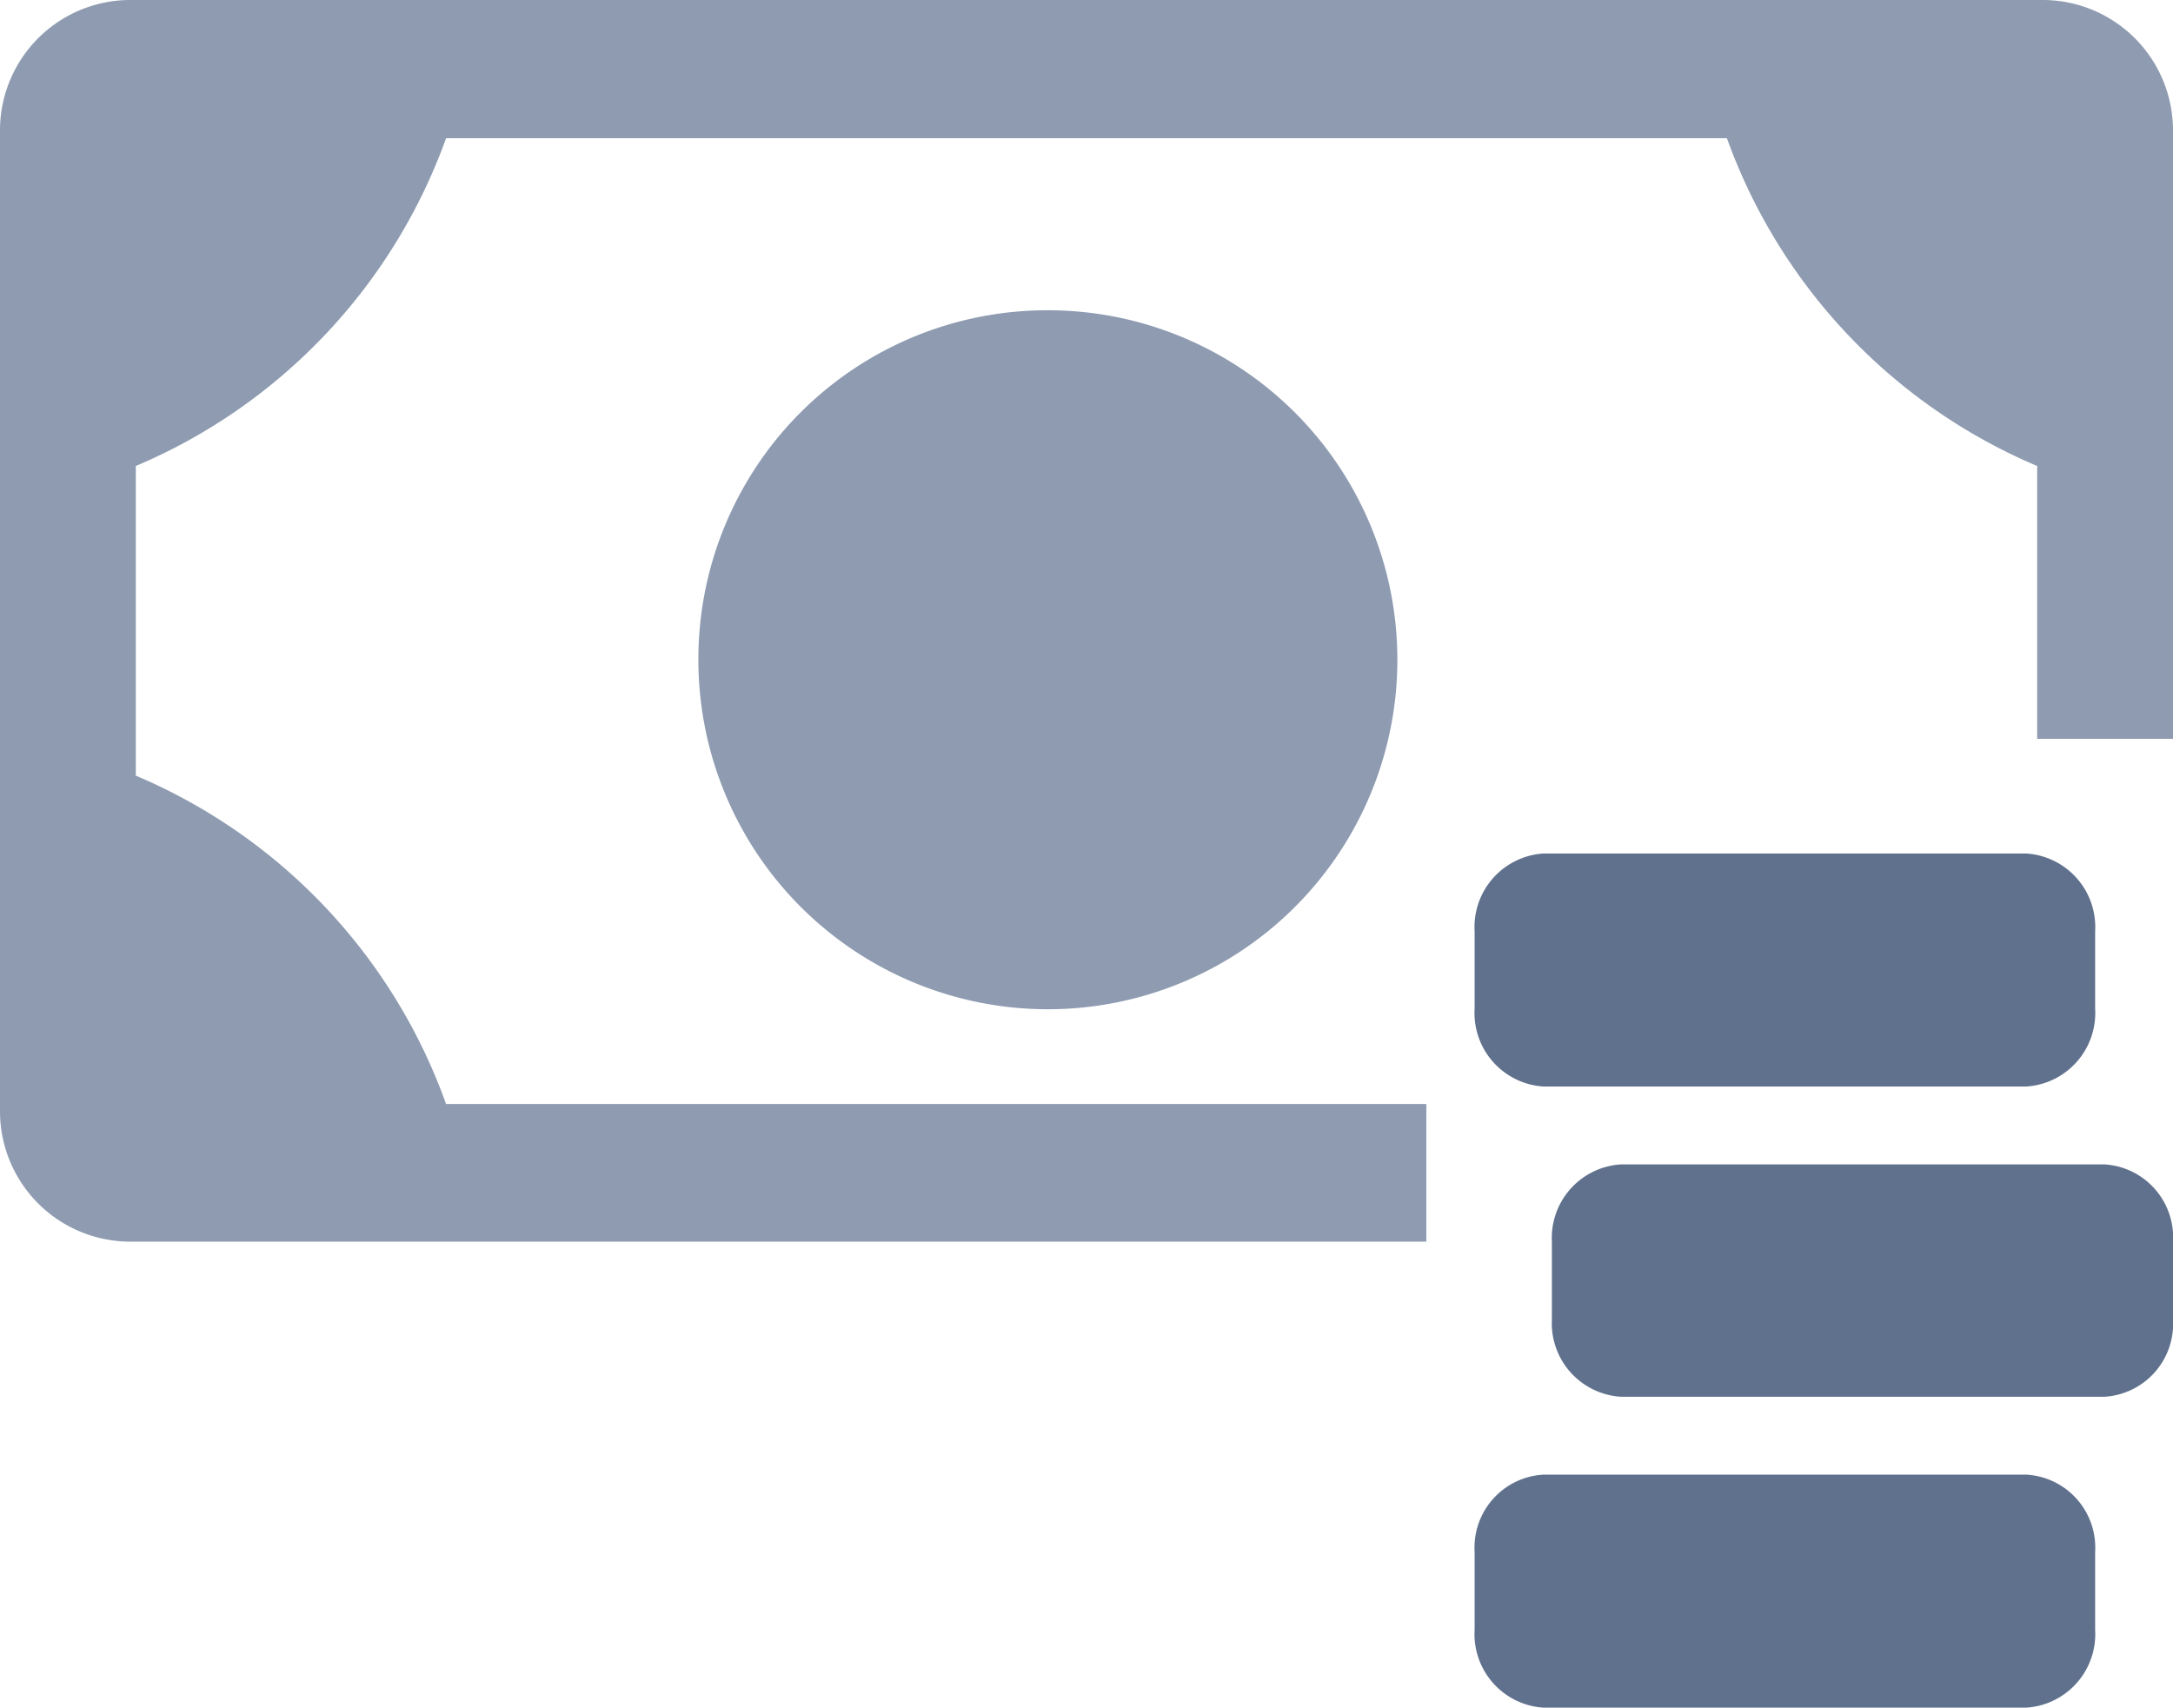
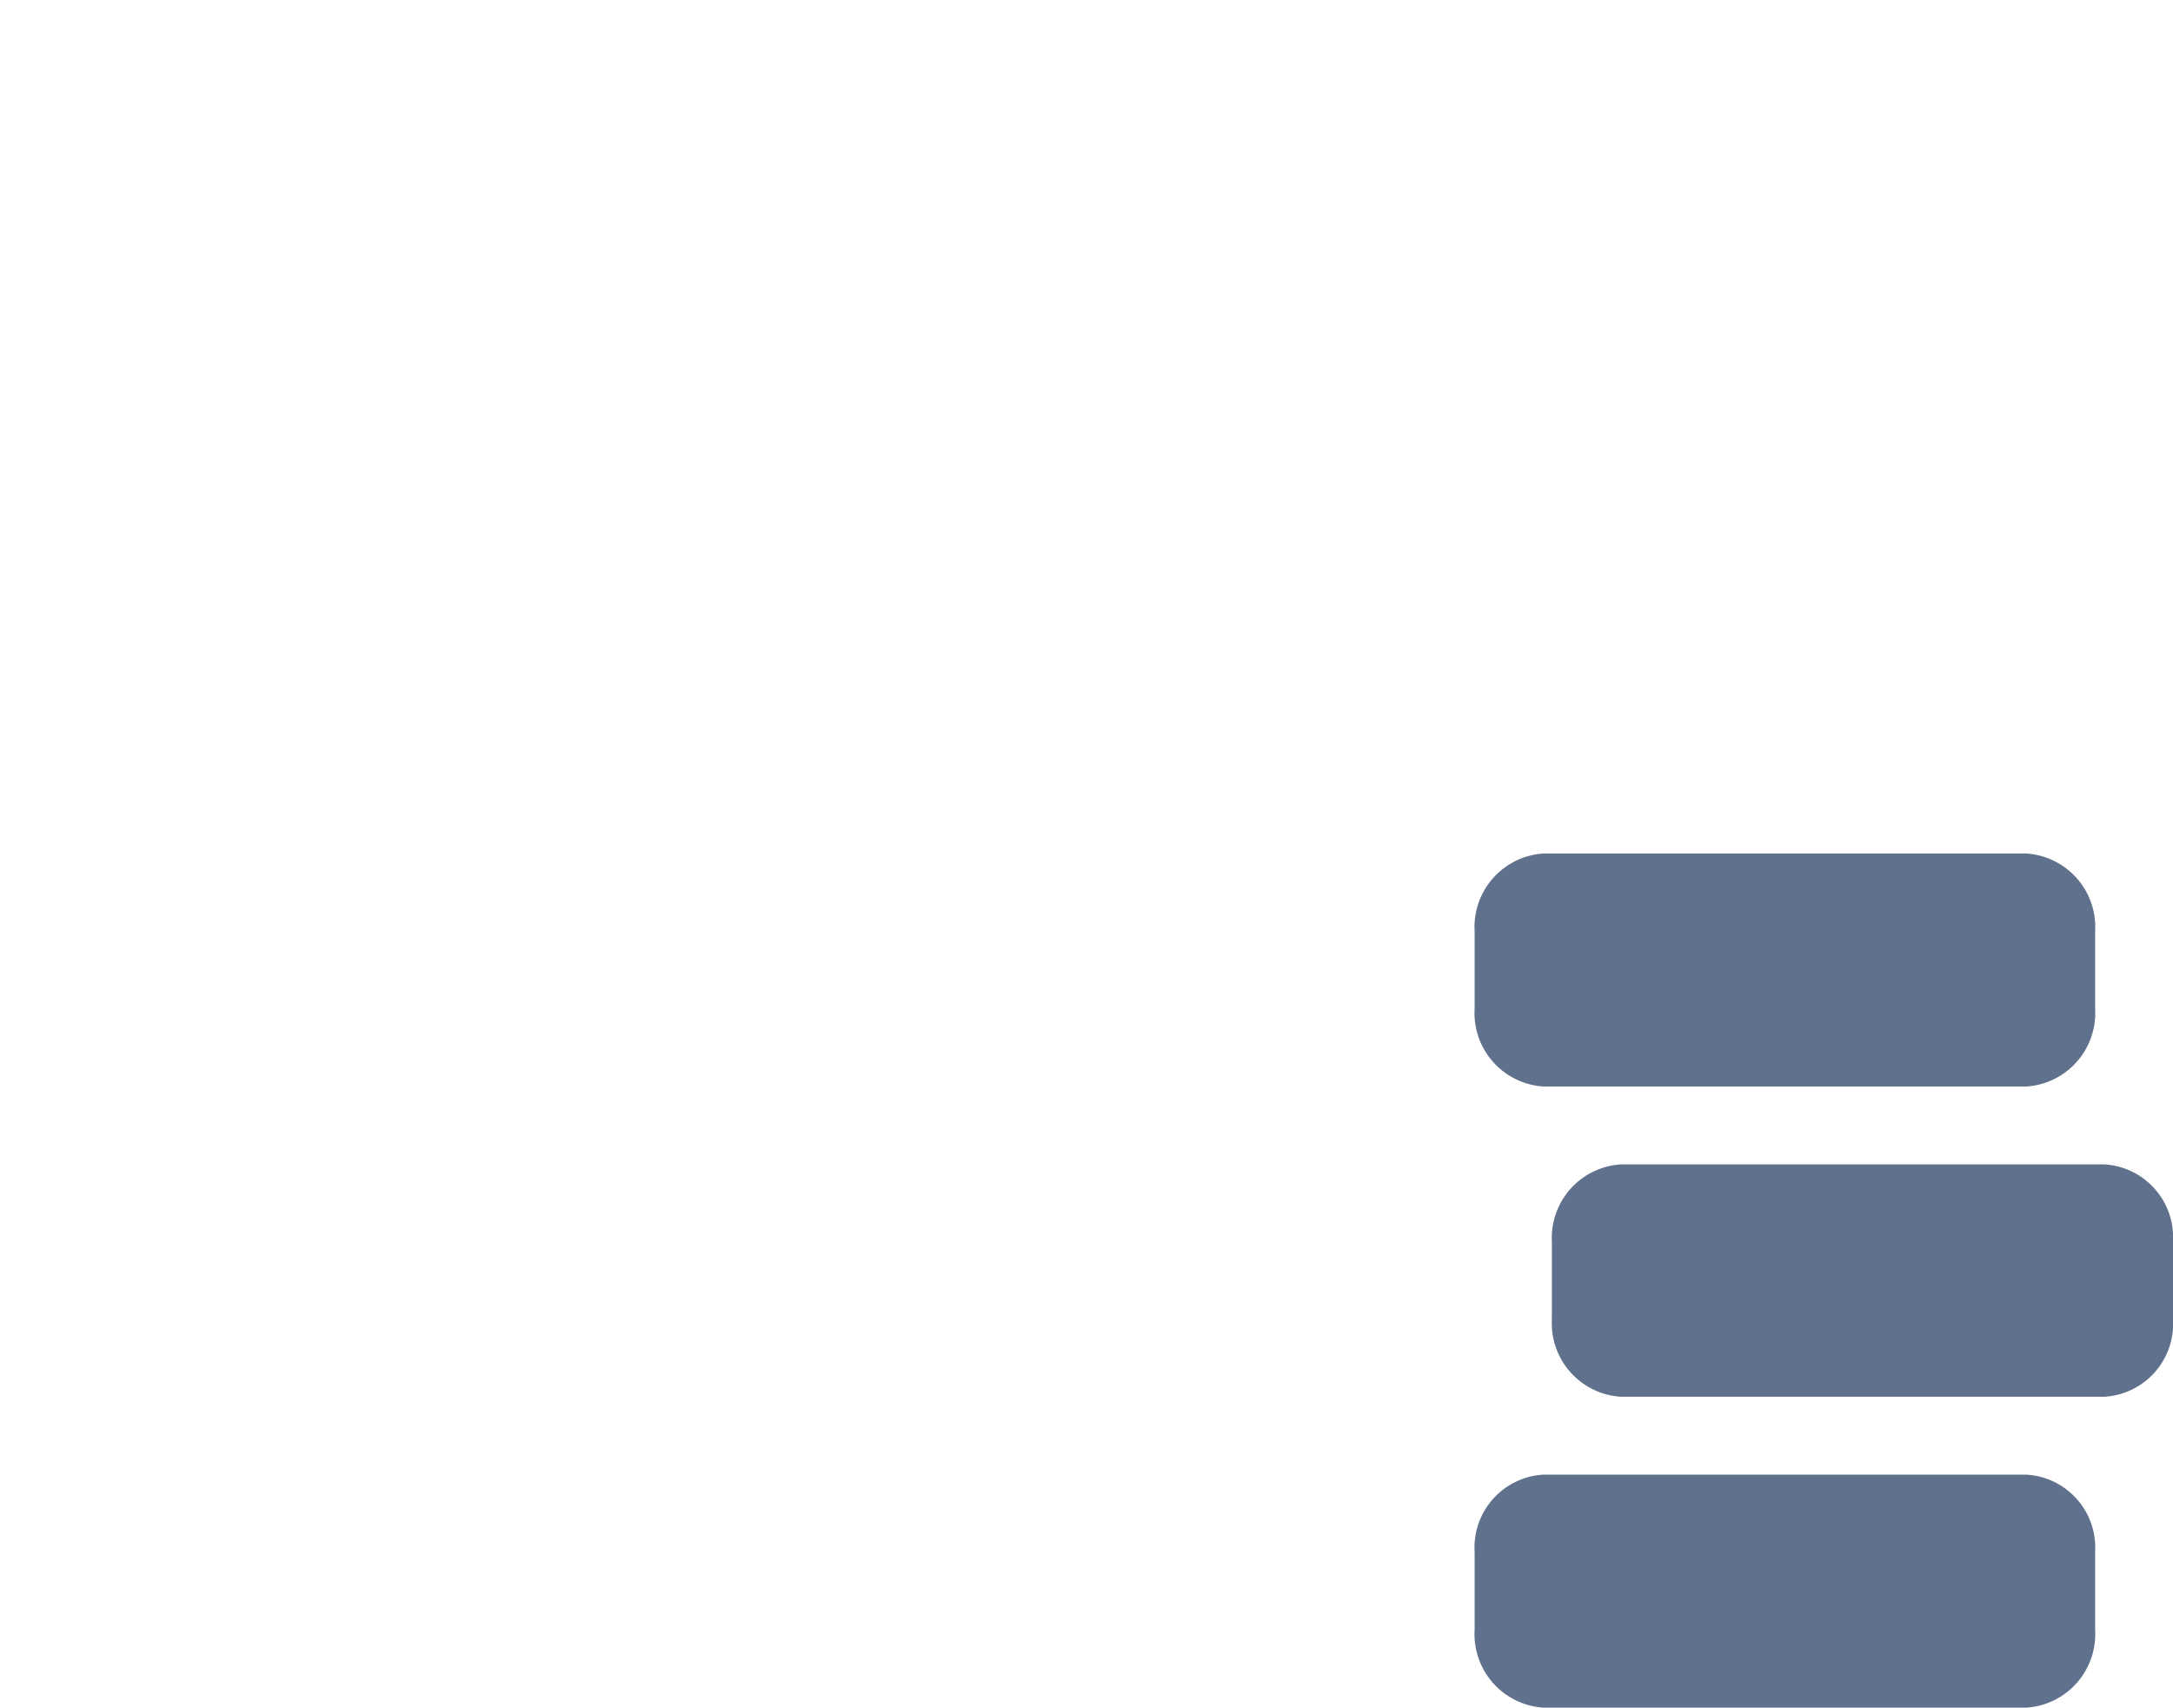
<svg xmlns="http://www.w3.org/2000/svg" width="36" height="28.29" viewBox="0 0 36 28.29">
-   <path d="M33.86,0A2.16,2.16,0,0,1,36,2.17V12.24H33.75V7.72a9.32,9.32,0,0,1-5.14-5.43H7.39A9.32,9.32,0,0,1,2.25,7.72v5.13a9.31,9.31,0,0,1,5.14,5.44H23.63v2.28H2.14A2.16,2.16,0,0,1,0,18.4V2.17A2.16,2.16,0,0,1,2.14,0ZM17.36,5.14a5.79,5.79,0,1,1-5.79,5.79A5.78,5.78,0,0,1,17.36,5.14Z" style="fill:#8e9bb1;fill-rule:evenodd" />
  <path d="M25.57,18a1.22,1.22,0,0,1-1.14-1.29V15.43a1.22,1.22,0,0,1,1.14-1.29h8a1.22,1.22,0,0,1,1.14,1.29v1.28A1.22,1.22,0,0,1,33.57,18Zm8,6.43a1.21,1.21,0,0,1,1.14,1.28V27a1.22,1.22,0,0,1-1.14,1.29h-8A1.22,1.22,0,0,1,24.43,27V25.71a1.21,1.21,0,0,1,1.14-1.28Zm1.29-5.14A1.21,1.21,0,0,1,36,20.57v1.29a1.21,1.21,0,0,1-1.14,1.28h-8a1.22,1.22,0,0,1-1.15-1.28V20.57a1.22,1.22,0,0,1,1.15-1.28Z" style="fill:#60718d;fill-rule:evenodd" />
</svg>